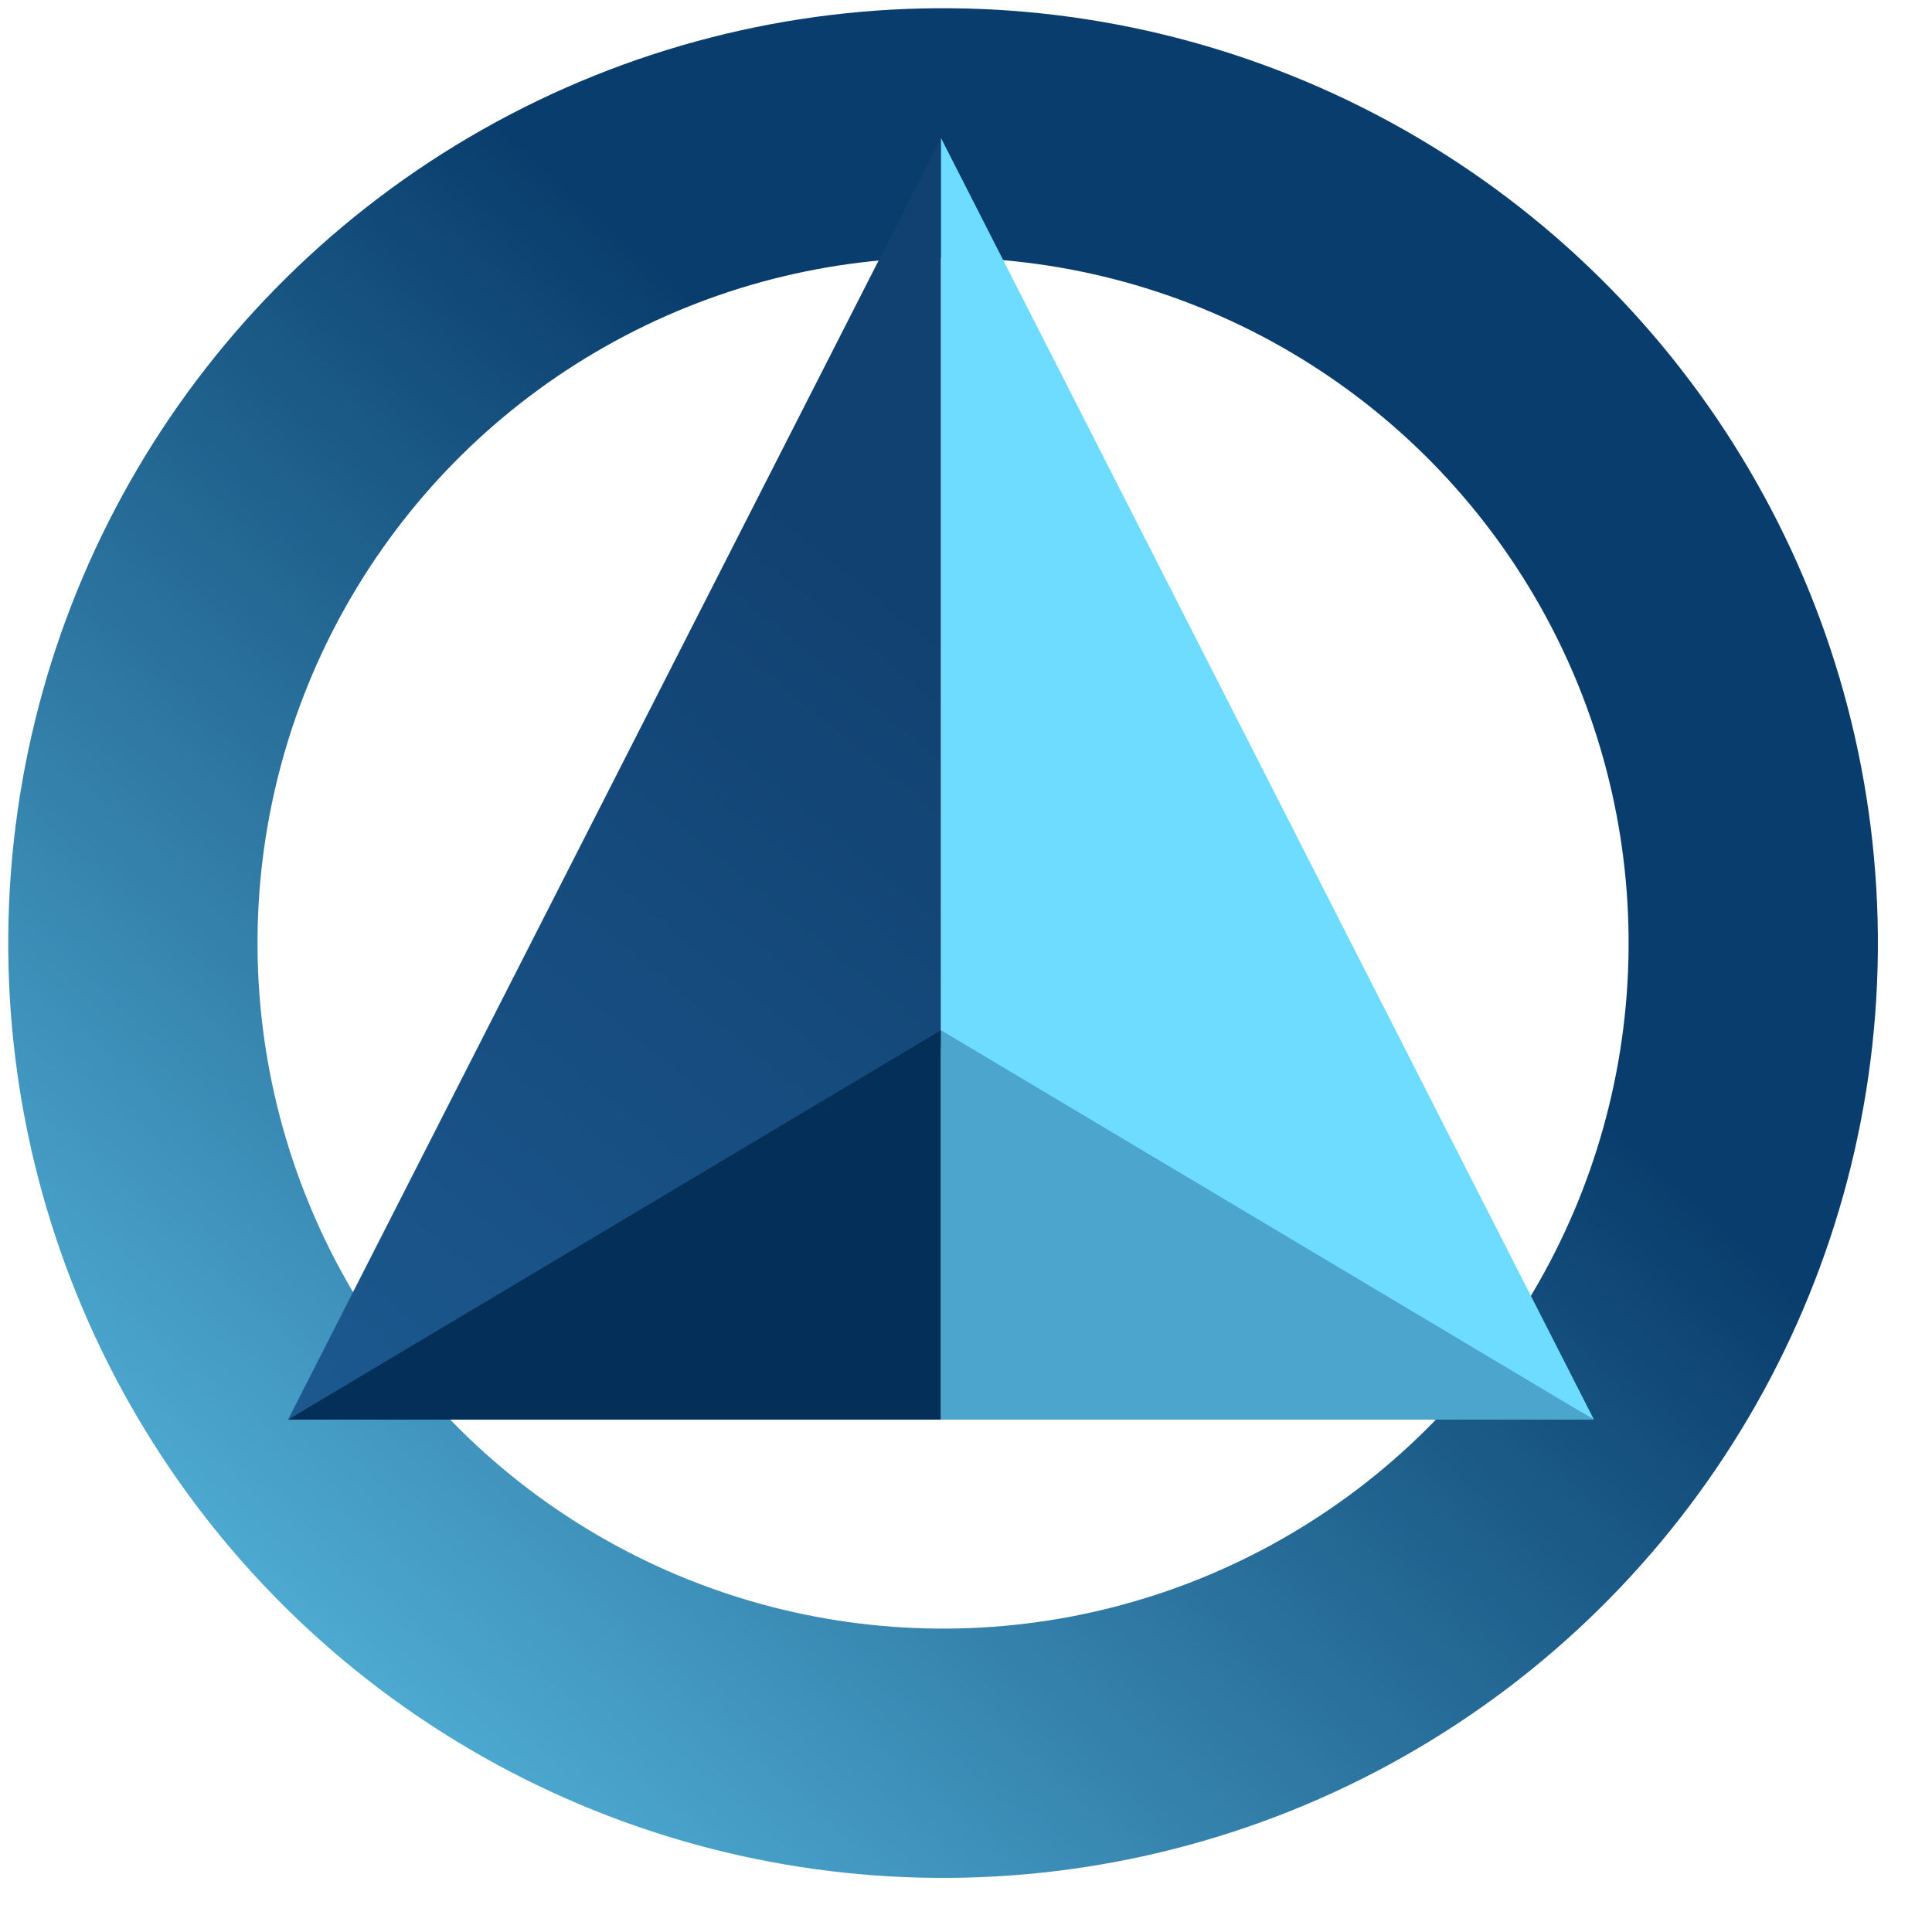
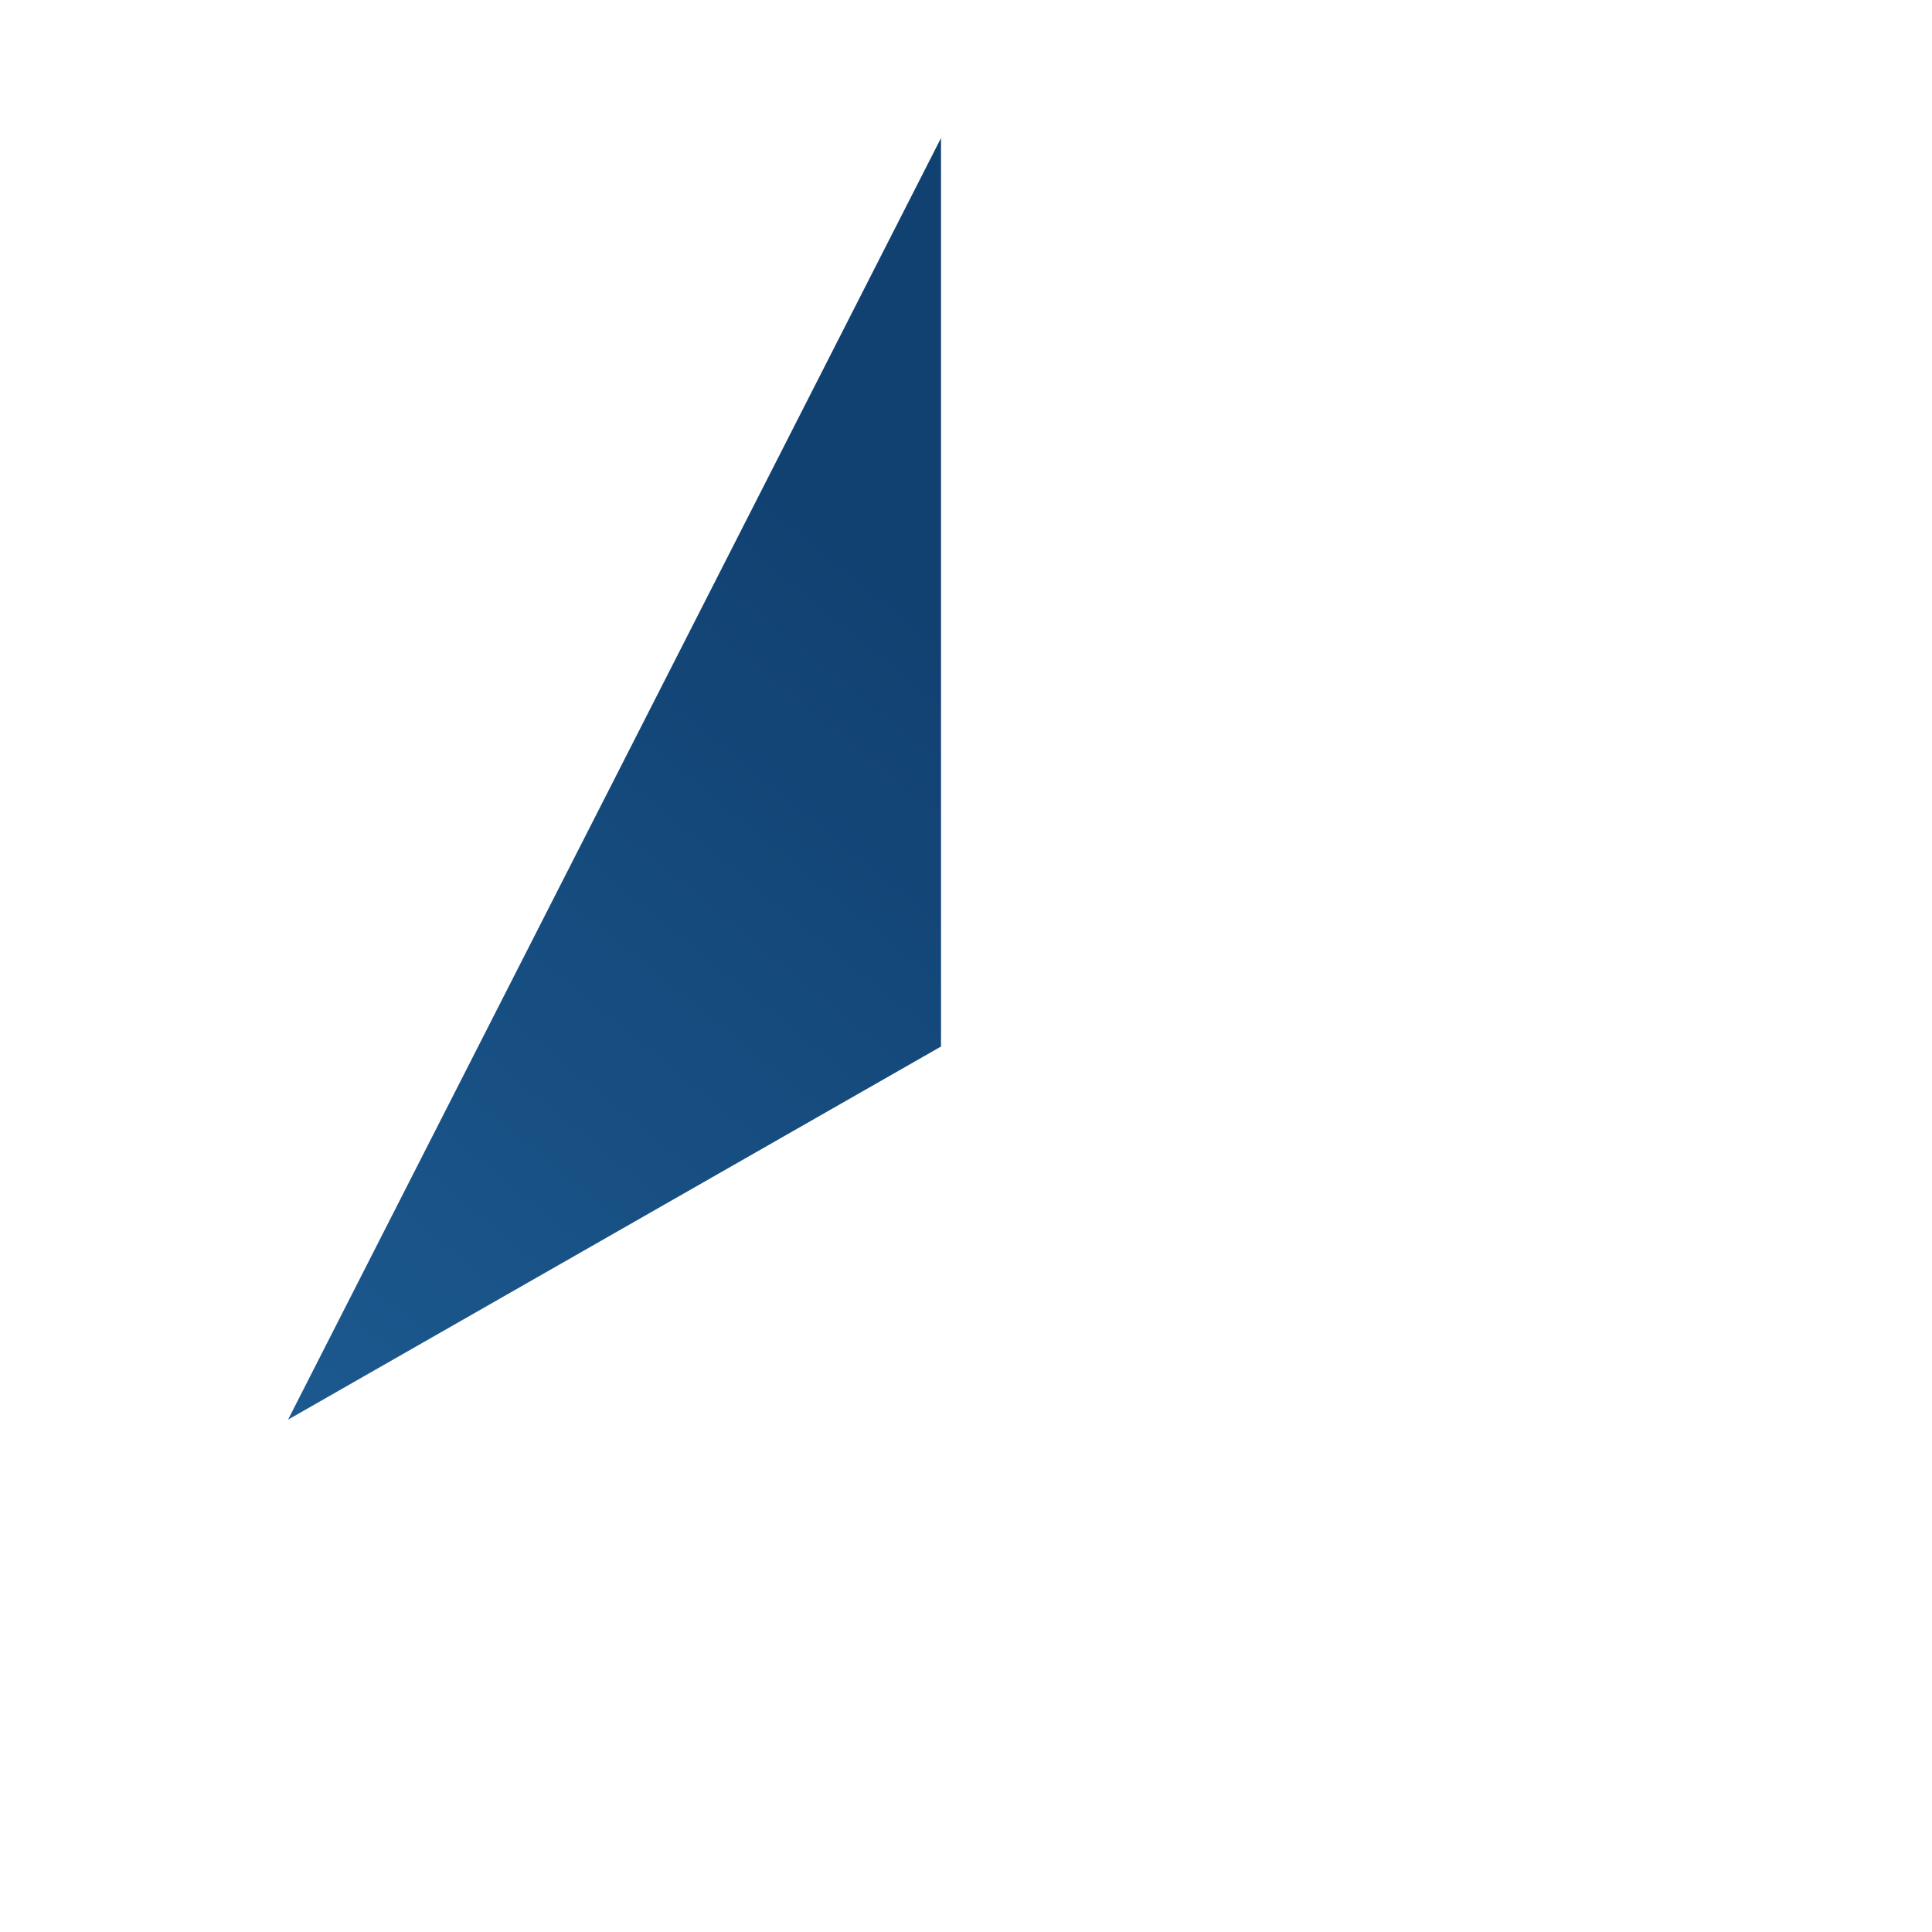
<svg xmlns="http://www.w3.org/2000/svg" width="31" height="31" viewBox="0 0 31 31" fill="none">
-   <circle cx="15.132" cy="15.132" r="13" transform="rotate(0.507 15.132 15.132)" stroke="url(#paint0_linear_29_121)" stroke-width="4" />
  <path d="M15.099 2.215L4.622 22.779L15.099 16.792V2.215Z" fill="url(#paint1_linear_29_121)" />
-   <path d="M15.099 2.215L25.576 22.779L15.099 16.792V2.215Z" fill="#6DDCFF" />
-   <path d="M4.622 22.779L15.099 16.531V22.779H4.622Z" fill="#042F59" />
-   <path d="M25.576 22.779L15.099 16.531V22.779H25.576Z" fill="#4CA5CD" />
  <defs>
    <linearGradient id="paint0_linear_29_121" x1="22.799" y1="8.799" x2="0.132" y2="34.465" gradientUnits="userSpaceOnUse">
      <stop offset="0.14" stop-color="#093D6D" />
      <stop offset="1" stop-color="#6DDCFF" />
    </linearGradient>
    <linearGradient id="paint1_linear_29_121" x1="15.099" y1="9.991" x2="4.622" y2="22.779" gradientUnits="userSpaceOnUse">
      <stop stop-color="#114171" />
      <stop offset="1" stop-color="#1C598F" />
    </linearGradient>
  </defs>
</svg>